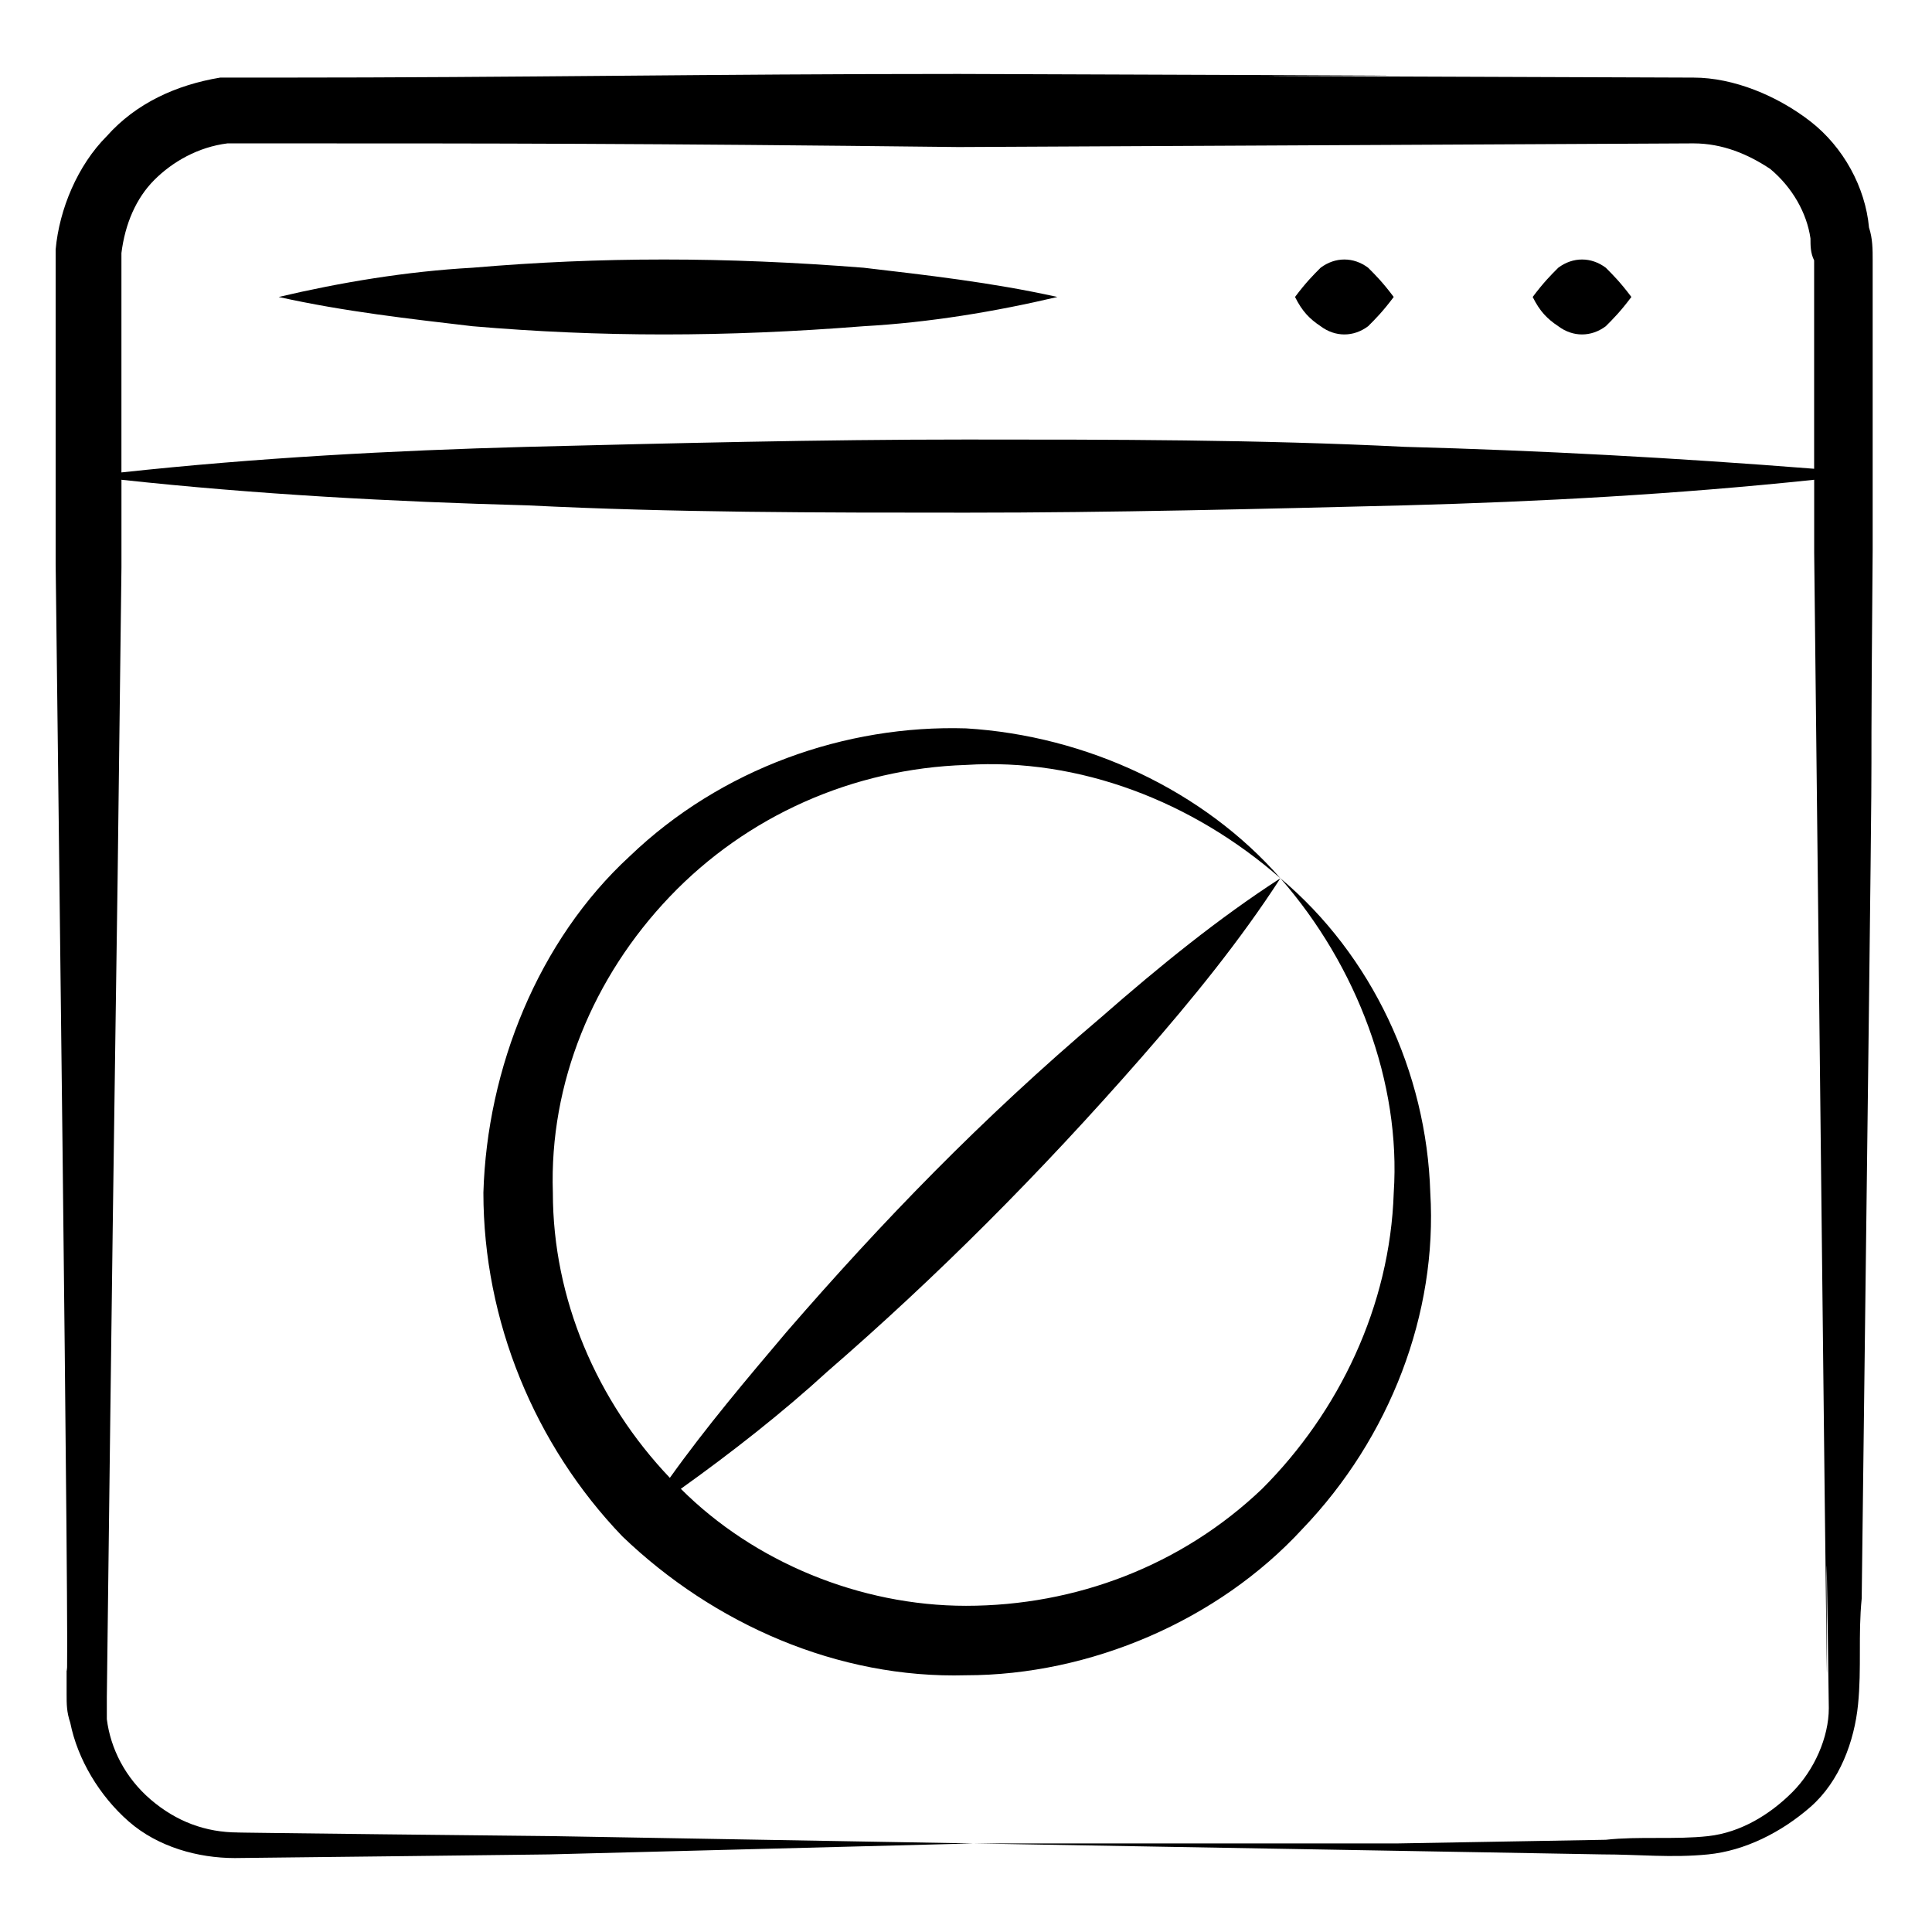
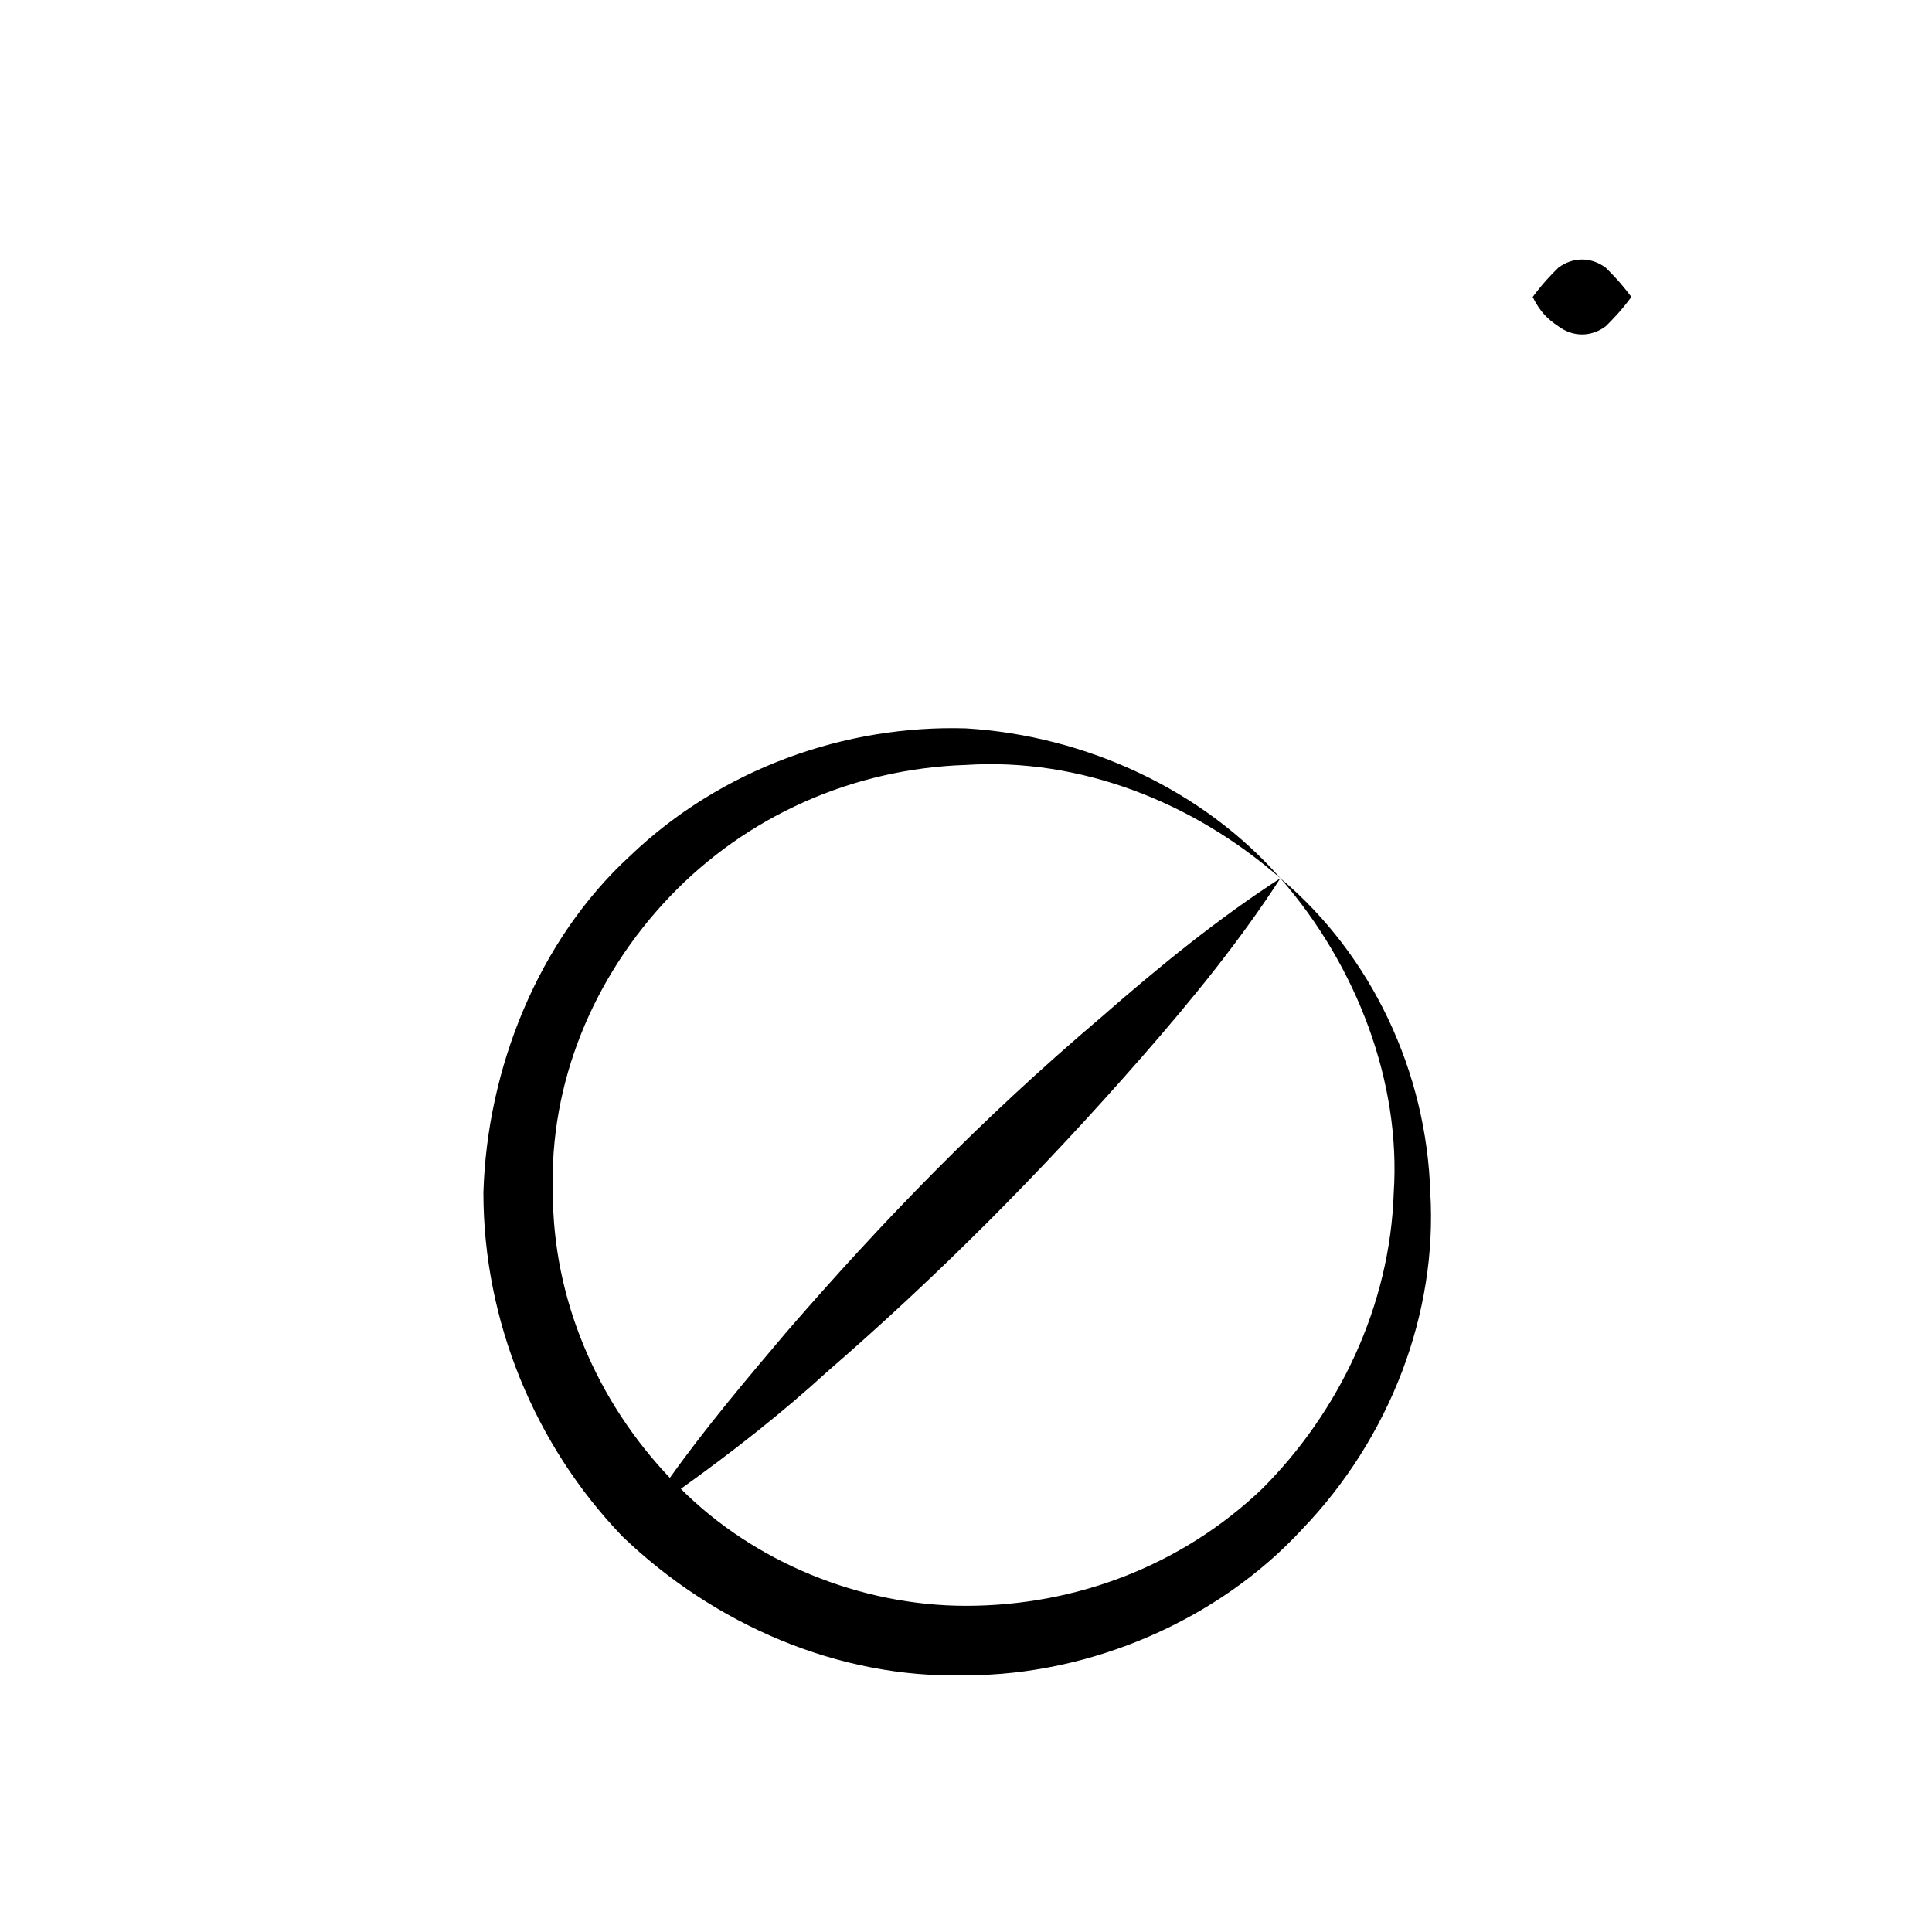
<svg xmlns="http://www.w3.org/2000/svg" fill="#000000" width="800px" height="800px" version="1.1" viewBox="144 144 512 512">
  <g>
-     <path d="m623.8 176.19c-8.719-6.781-20.348-11.625-31.004-11.625-280-0.969 87.199 0-194.74-0.969-66.852 0-114.32 0.969-181.18 0.969h-14.531c-11.629 1.938-22.285 6.781-30.035 15.5-7.75 7.75-12.594 19.379-13.562 30.035v28.098 55.227c0 1.938 3.875 311 2.906 292.6v6.781c0 2.906 0 4.844 0.969 7.75 1.938 9.688 7.75 19.379 15.5 26.16s18.41 9.688 28.098 9.688c1.938 0 84.293-0.969 83.324-0.969l112.39-2.906-111.42-1.938c-2.906 0-89.137-0.969-83.324-0.969-8.719 0-16.469-2.906-23.254-8.719-6.781-5.812-10.656-13.562-11.625-21.316v-5.812c2.906-238.34 1.938-135.64 3.875-299.38v-23.254c35.848 3.875 71.695 5.812 107.54 6.781 38.754 1.938 77.508 1.938 116.27 1.938 38.754 0 77.508-0.969 116.27-1.938 35.848-0.969 71.695-2.906 108.51-6.781v19.379c5.812 528.03 1.938 158.89 3.875 306.16 0 7.75-3.875 16.469-9.688 22.285-5.812 5.812-13.562 10.656-22.285 11.625-8.719 0.969-18.41 0-27.129 0.969l-55.227 0.969h-112.39l111.42 1.938 55.227 0.969c9.688 0 18.41 0.969 28.098 0s19.379-5.812 27.129-12.594 11.625-17.441 12.594-27.129 0-18.41 0.969-28.098c3.875-312.94 1.938-161.8 2.906-278.06v-76.539c0-2.906 0-5.812-0.969-8.719-0.969-10.664-6.781-21.32-15.504-28.102zm-107.54 86.227c-38.754-1.938-77.508-1.938-116.27-1.938-38.754 0-77.508 0.969-116.27 1.938-35.848 0.969-71.695 2.906-107.54 6.781v-31.004-27.129c0.969-7.75 3.875-14.531 8.719-19.379 4.844-4.844 11.625-8.719 19.379-9.688h12.594c60.07 0 95.918 0 181.18 0.969 0.969 0 195.71-0.969 194.74-0.969 7.75 0 14.531 2.906 20.348 6.781 5.812 4.844 9.688 11.625 10.656 18.41 0 1.938 0 3.875 0.969 5.812v20.348 34.879c-36.812-2.902-72.66-4.844-108.51-5.812z" />
    <path d="m569.55 214.95c-3.875-2.906-8.719-2.906-12.594 0-1.938 1.938-3.875 3.875-6.781 7.75 1.938 3.875 3.875 5.812 6.781 7.75 3.875 2.906 8.719 2.906 12.594 0 1.938-1.938 3.875-3.875 6.781-7.75-2.906-3.875-4.844-5.812-6.781-7.75z" />
-     <path d="m506.57 214.95c-3.875-2.906-8.719-2.906-12.594 0-1.938 1.938-3.875 3.875-6.781 7.75 1.938 3.875 3.875 5.812 6.781 7.75 3.875 2.906 8.719 2.906 12.594 0 1.938-1.938 3.875-3.875 6.781-7.75-2.906-3.875-4.844-5.812-6.781-7.75z" />
-     <path d="m269.2 214.95c-17.441 0.969-34.879 3.875-51.352 7.75 17.441 3.875 34.879 5.812 51.352 7.75 33.91 2.906 66.852 2.906 103.67 0 17.441-0.969 34.879-3.875 51.352-7.75-17.441-3.875-34.879-5.812-51.352-7.75-36.816-2.906-69.758-2.906-103.67 0z" />
+     <path d="m506.57 214.95z" />
    <path d="m483.32 376.75c20.348 23.254 31.973 54.258 30.035 83.324-0.969 30.035-14.531 58.133-34.879 78.477-21.316 20.348-49.41 31.004-78.477 31.004-28.098 0-56.195-11.625-75.57-31.004 13.562-9.688 27.129-20.348 38.754-31.004 29.066-25.191 56.195-52.32 83.324-83.324 13.559-15.5 26.156-31.004 36.812-47.473-16.469 10.656-31.973 23.254-47.473 36.816-31.973 27.129-58.133 54.258-83.324 83.324-10.656 12.594-21.316 25.191-31.004 38.754-19.379-20.348-31.004-47.473-31.004-75.57-0.969-29.066 10.656-57.164 31.004-78.477 20.348-21.316 48.441-33.91 78.477-34.879 30.039-1.941 60.07 9.684 83.324 30.031-20.348-23.254-51.352-37.785-83.324-39.723-31.973-0.969-64.914 10.656-89.137 33.91-24.223 22.285-37.785 56.195-38.754 89.137 0 33.91 13.562 66.852 36.816 91.074 24.223 23.254 57.164 37.785 91.074 36.816 32.941 0 66.852-14.531 89.137-38.754 23.254-24.223 35.848-57.164 33.91-89.137-0.969-31.977-15.5-62.977-39.723-83.324z" />
  </g>
</svg>